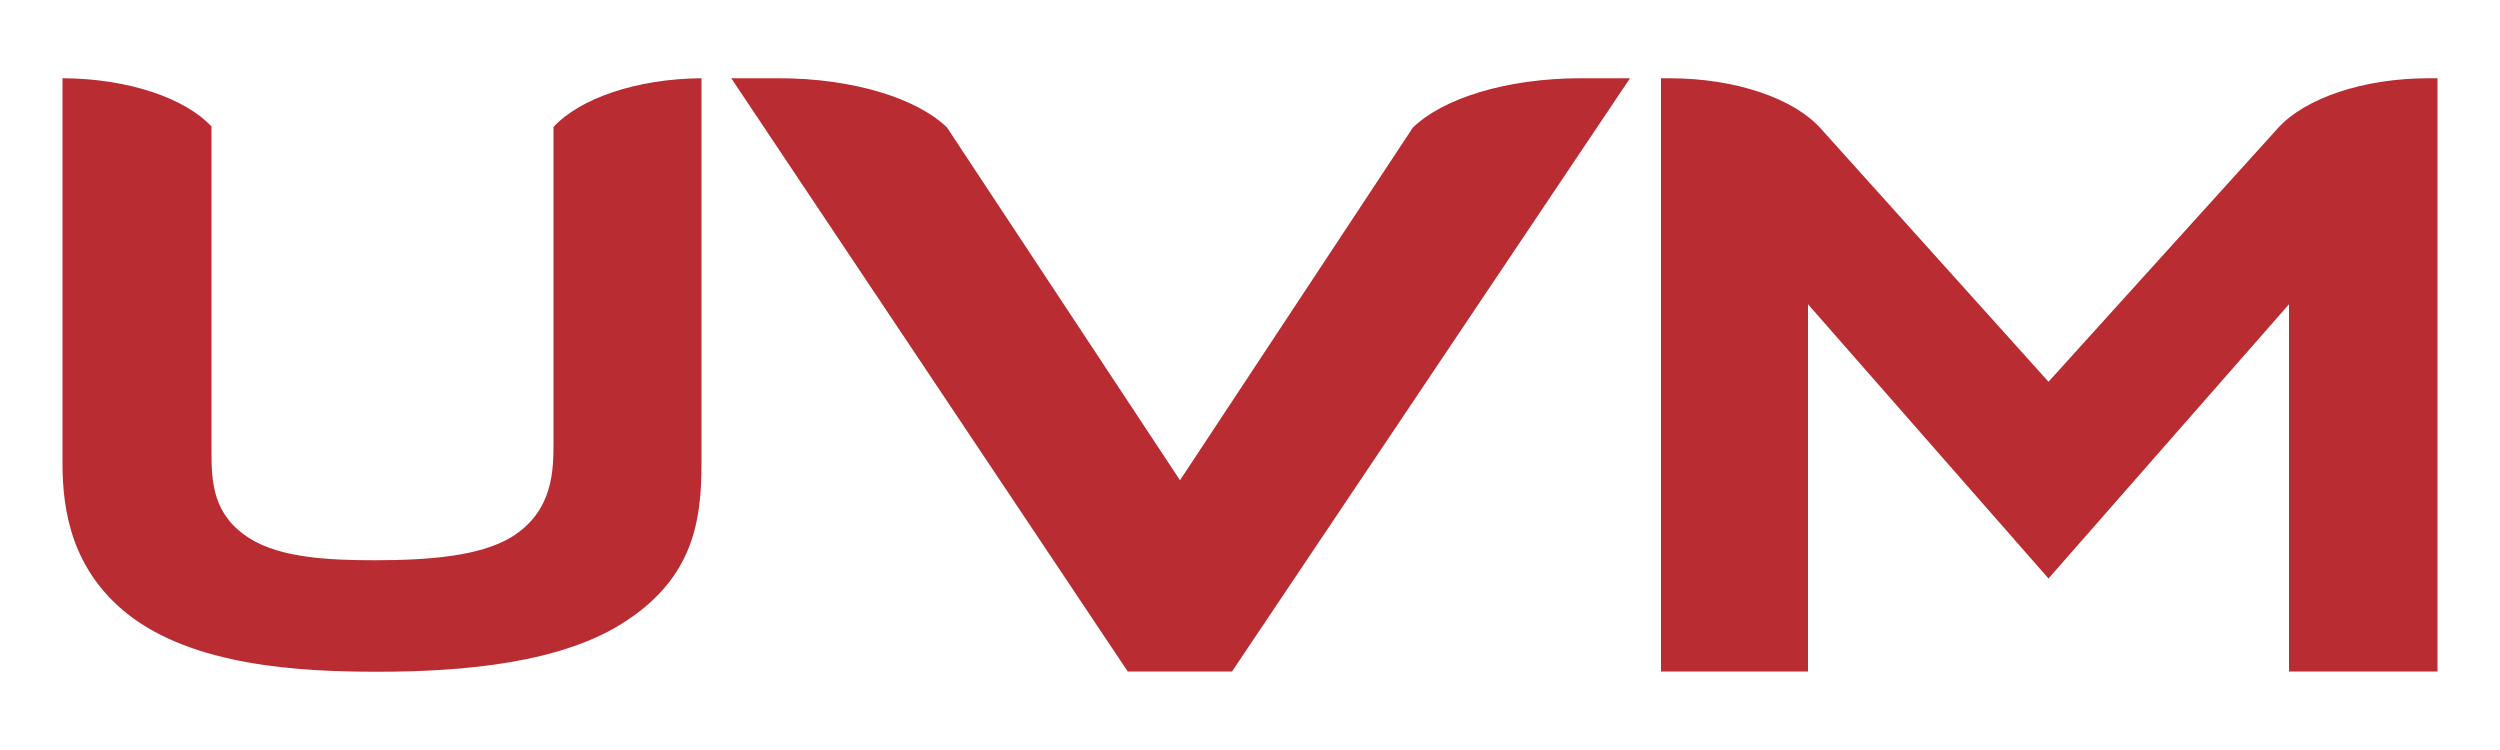
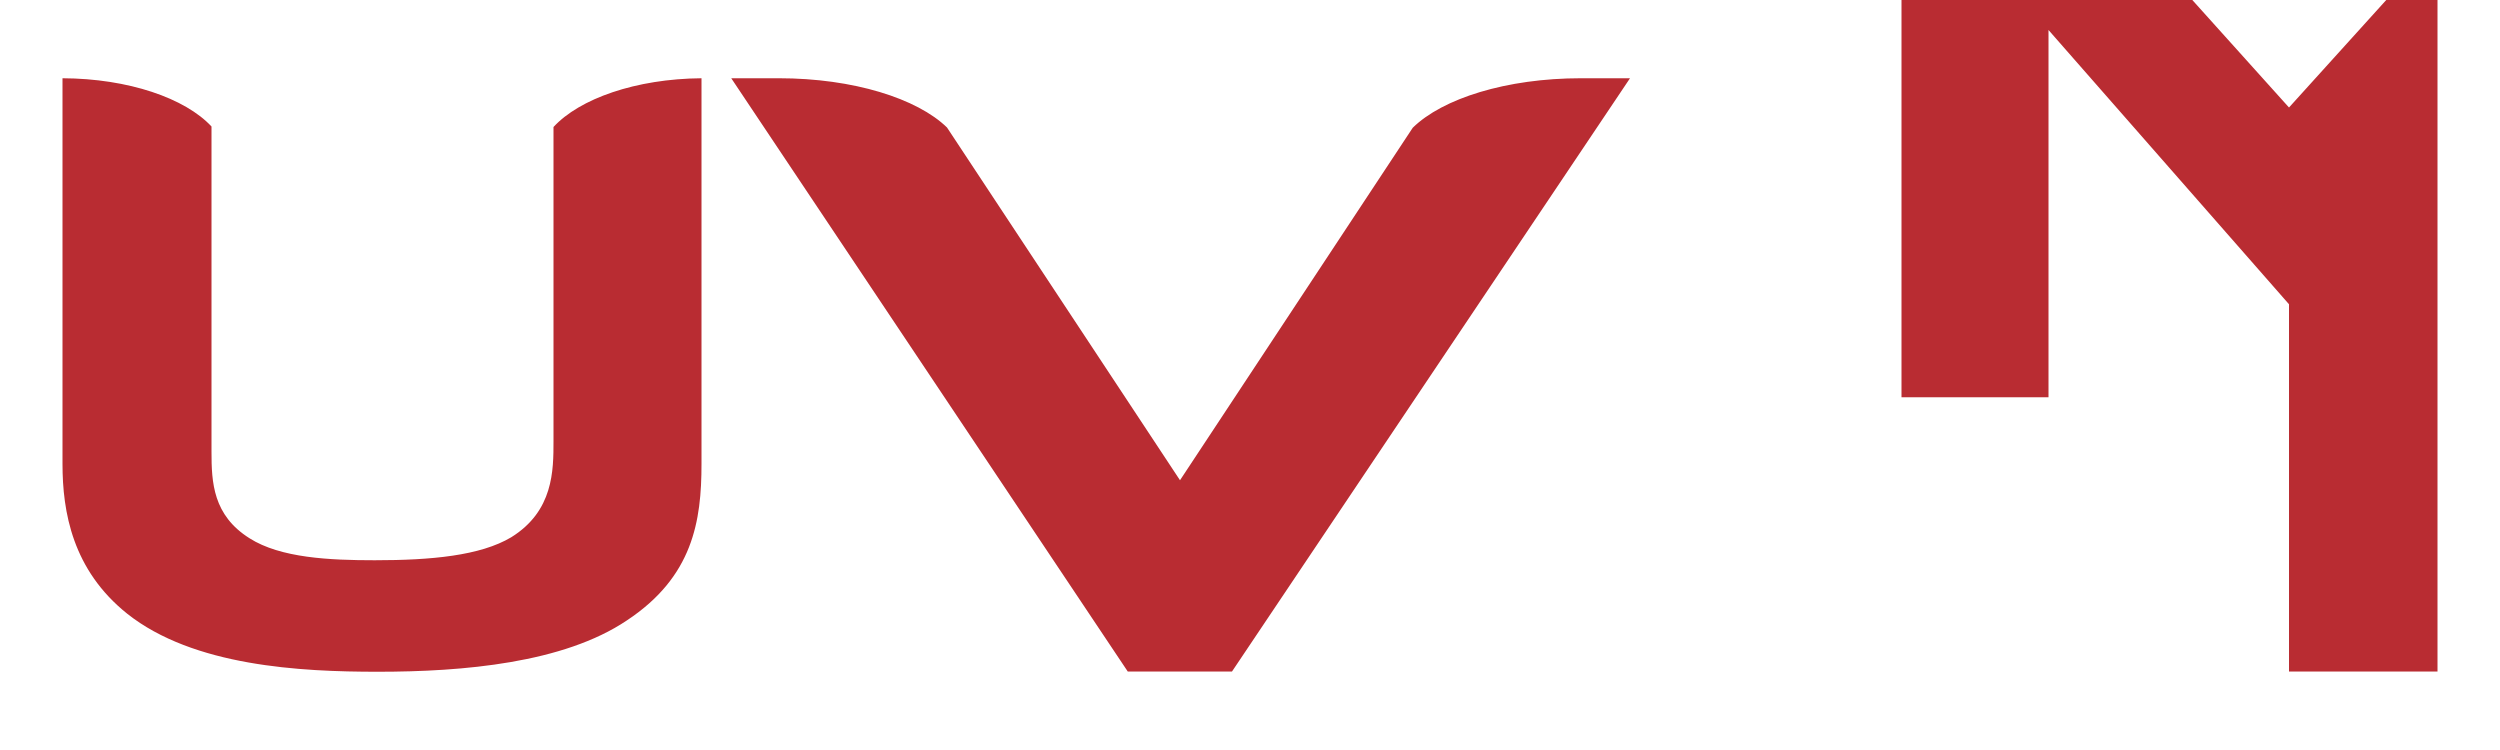
<svg xmlns="http://www.w3.org/2000/svg" version="1.1" id="Capa_1" x="0px" y="0px" viewBox="0 0 100 30" style="enable-background:new 0 0 100 30;" xml:space="preserve">
  <style type="text/css">
	.st0{fill:#B92C32;}
</style>
  <g id="XMLID_173_">
-     <path id="XMLID_174_" class="st0" d="M97.5,3.13l0,23.73h-5.94l0-14.69l-9.62,10.97l-9.62-10.97l0,14.69h-5.88l0-23.73h0.3l0,0   c0.01,0,0.02,0,0.03,0c2.68,0,4.99,0.82,6.05,2v0l9.12,10.14l9.2-10.17c1.07-1.16,3.36-1.97,6.01-1.97c0,0,0.02,0,0.03,0l0,0H97.5z    M63.27,3.13L63.27,3.13c0,0-0.02,0-0.04,0c-2.97,0-5.53,0.81-6.72,1.98l-9.31,14.1L37.88,5.1c-1.19-1.16-3.75-1.97-6.72-1.97   c-0.01,0-0.02,0-0.02,0l-0.01,0h-1.88l15.86,23.73l4.17,0L65.2,3.13H63.27z M22.14,5.08l0,12.56c0,1.18,0,2.8-1.69,3.85   c-1.24,0.74-3.21,0.92-5.46,0.92c-1.8,0-3.77-0.09-5.01-0.88c-1.46-0.92-1.52-2.23-1.52-3.46l0-13.01C7.41,3.93,5.14,3.14,2.5,3.13   l0,15.43c0,1.92,0.4,4.24,2.59,5.99c2.65,2.1,6.92,2.32,10.02,2.32c3.43,0,7.43-0.35,9.96-2.05c2.65-1.75,2.99-3.98,2.99-6.26   l0-15.43C25.43,3.15,23.18,3.95,22.14,5.08" />
+     <path id="XMLID_174_" class="st0" d="M97.5,3.13l0,23.73h-5.94l0-14.69l-9.62-10.97l0,14.69h-5.88l0-23.73h0.3l0,0   c0.01,0,0.02,0,0.03,0c2.68,0,4.99,0.82,6.05,2v0l9.12,10.14l9.2-10.17c1.07-1.16,3.36-1.97,6.01-1.97c0,0,0.02,0,0.03,0l0,0H97.5z    M63.27,3.13L63.27,3.13c0,0-0.02,0-0.04,0c-2.97,0-5.53,0.81-6.72,1.98l-9.31,14.1L37.88,5.1c-1.19-1.16-3.75-1.97-6.72-1.97   c-0.01,0-0.02,0-0.02,0l-0.01,0h-1.88l15.86,23.73l4.17,0L65.2,3.13H63.27z M22.14,5.08l0,12.56c0,1.18,0,2.8-1.69,3.85   c-1.24,0.74-3.21,0.92-5.46,0.92c-1.8,0-3.77-0.09-5.01-0.88c-1.46-0.92-1.52-2.23-1.52-3.46l0-13.01C7.41,3.93,5.14,3.14,2.5,3.13   l0,15.43c0,1.92,0.4,4.24,2.59,5.99c2.65,2.1,6.92,2.32,10.02,2.32c3.43,0,7.43-0.35,9.96-2.05c2.65-1.75,2.99-3.98,2.99-6.26   l0-15.43C25.43,3.15,23.18,3.95,22.14,5.08" />
  </g>
</svg>